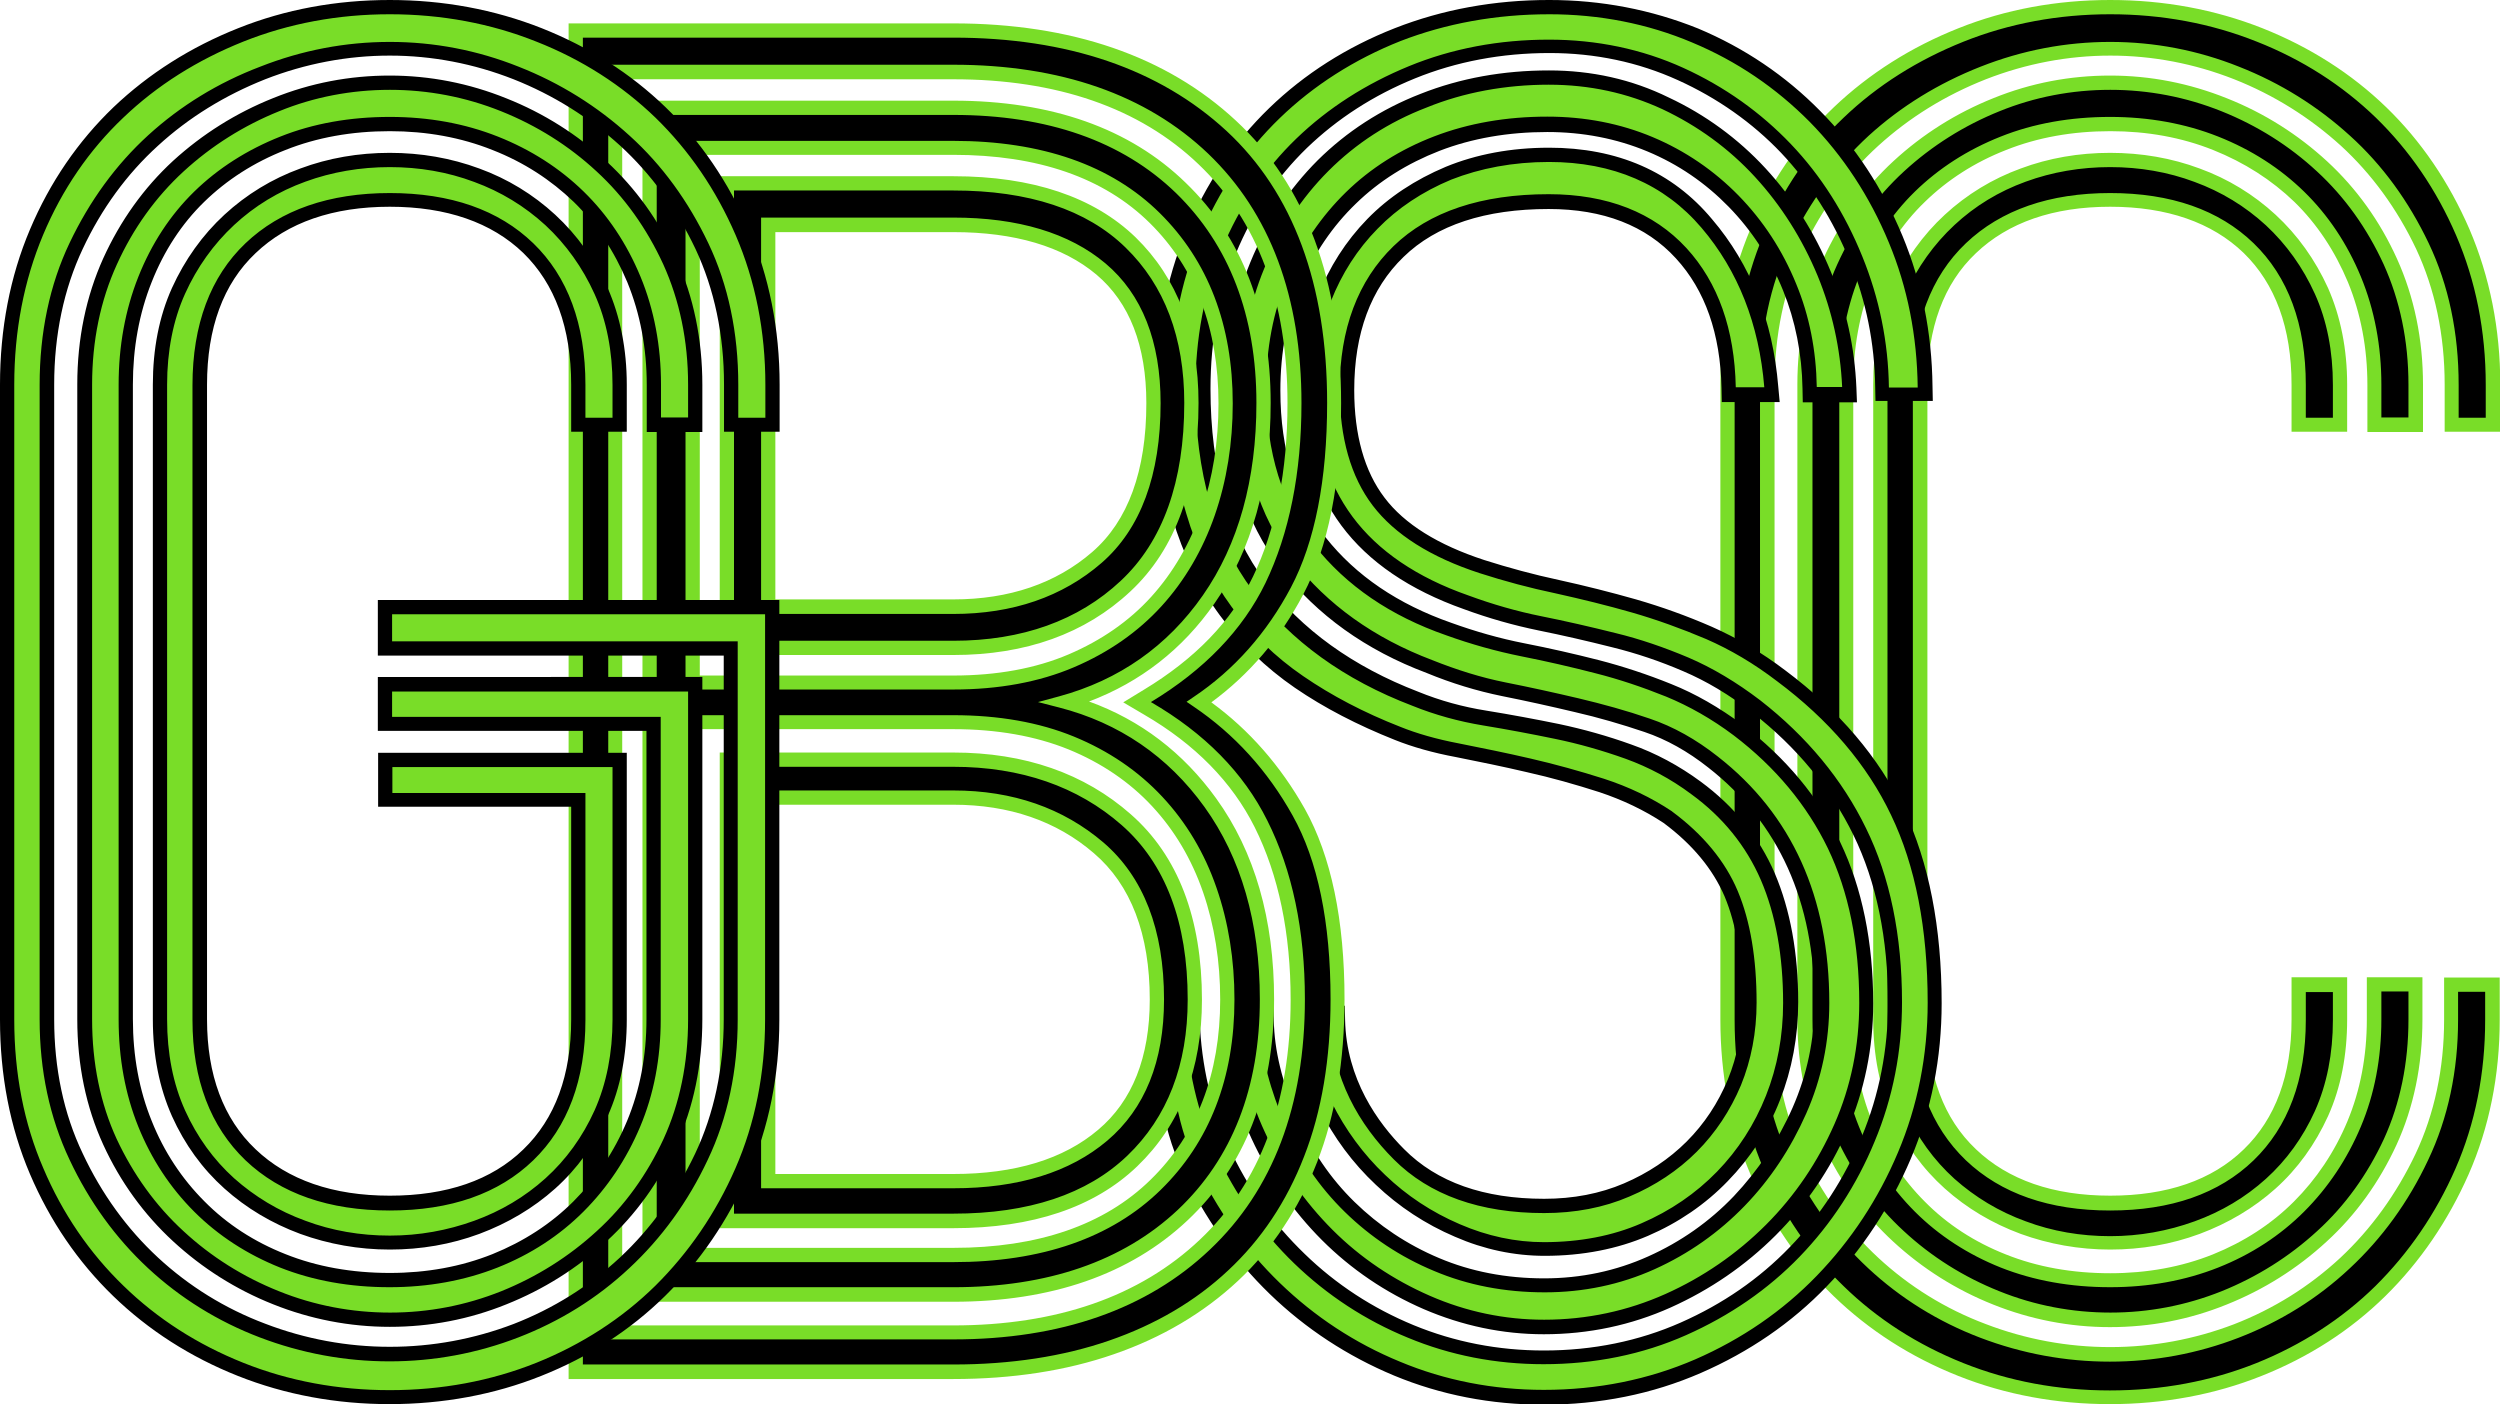
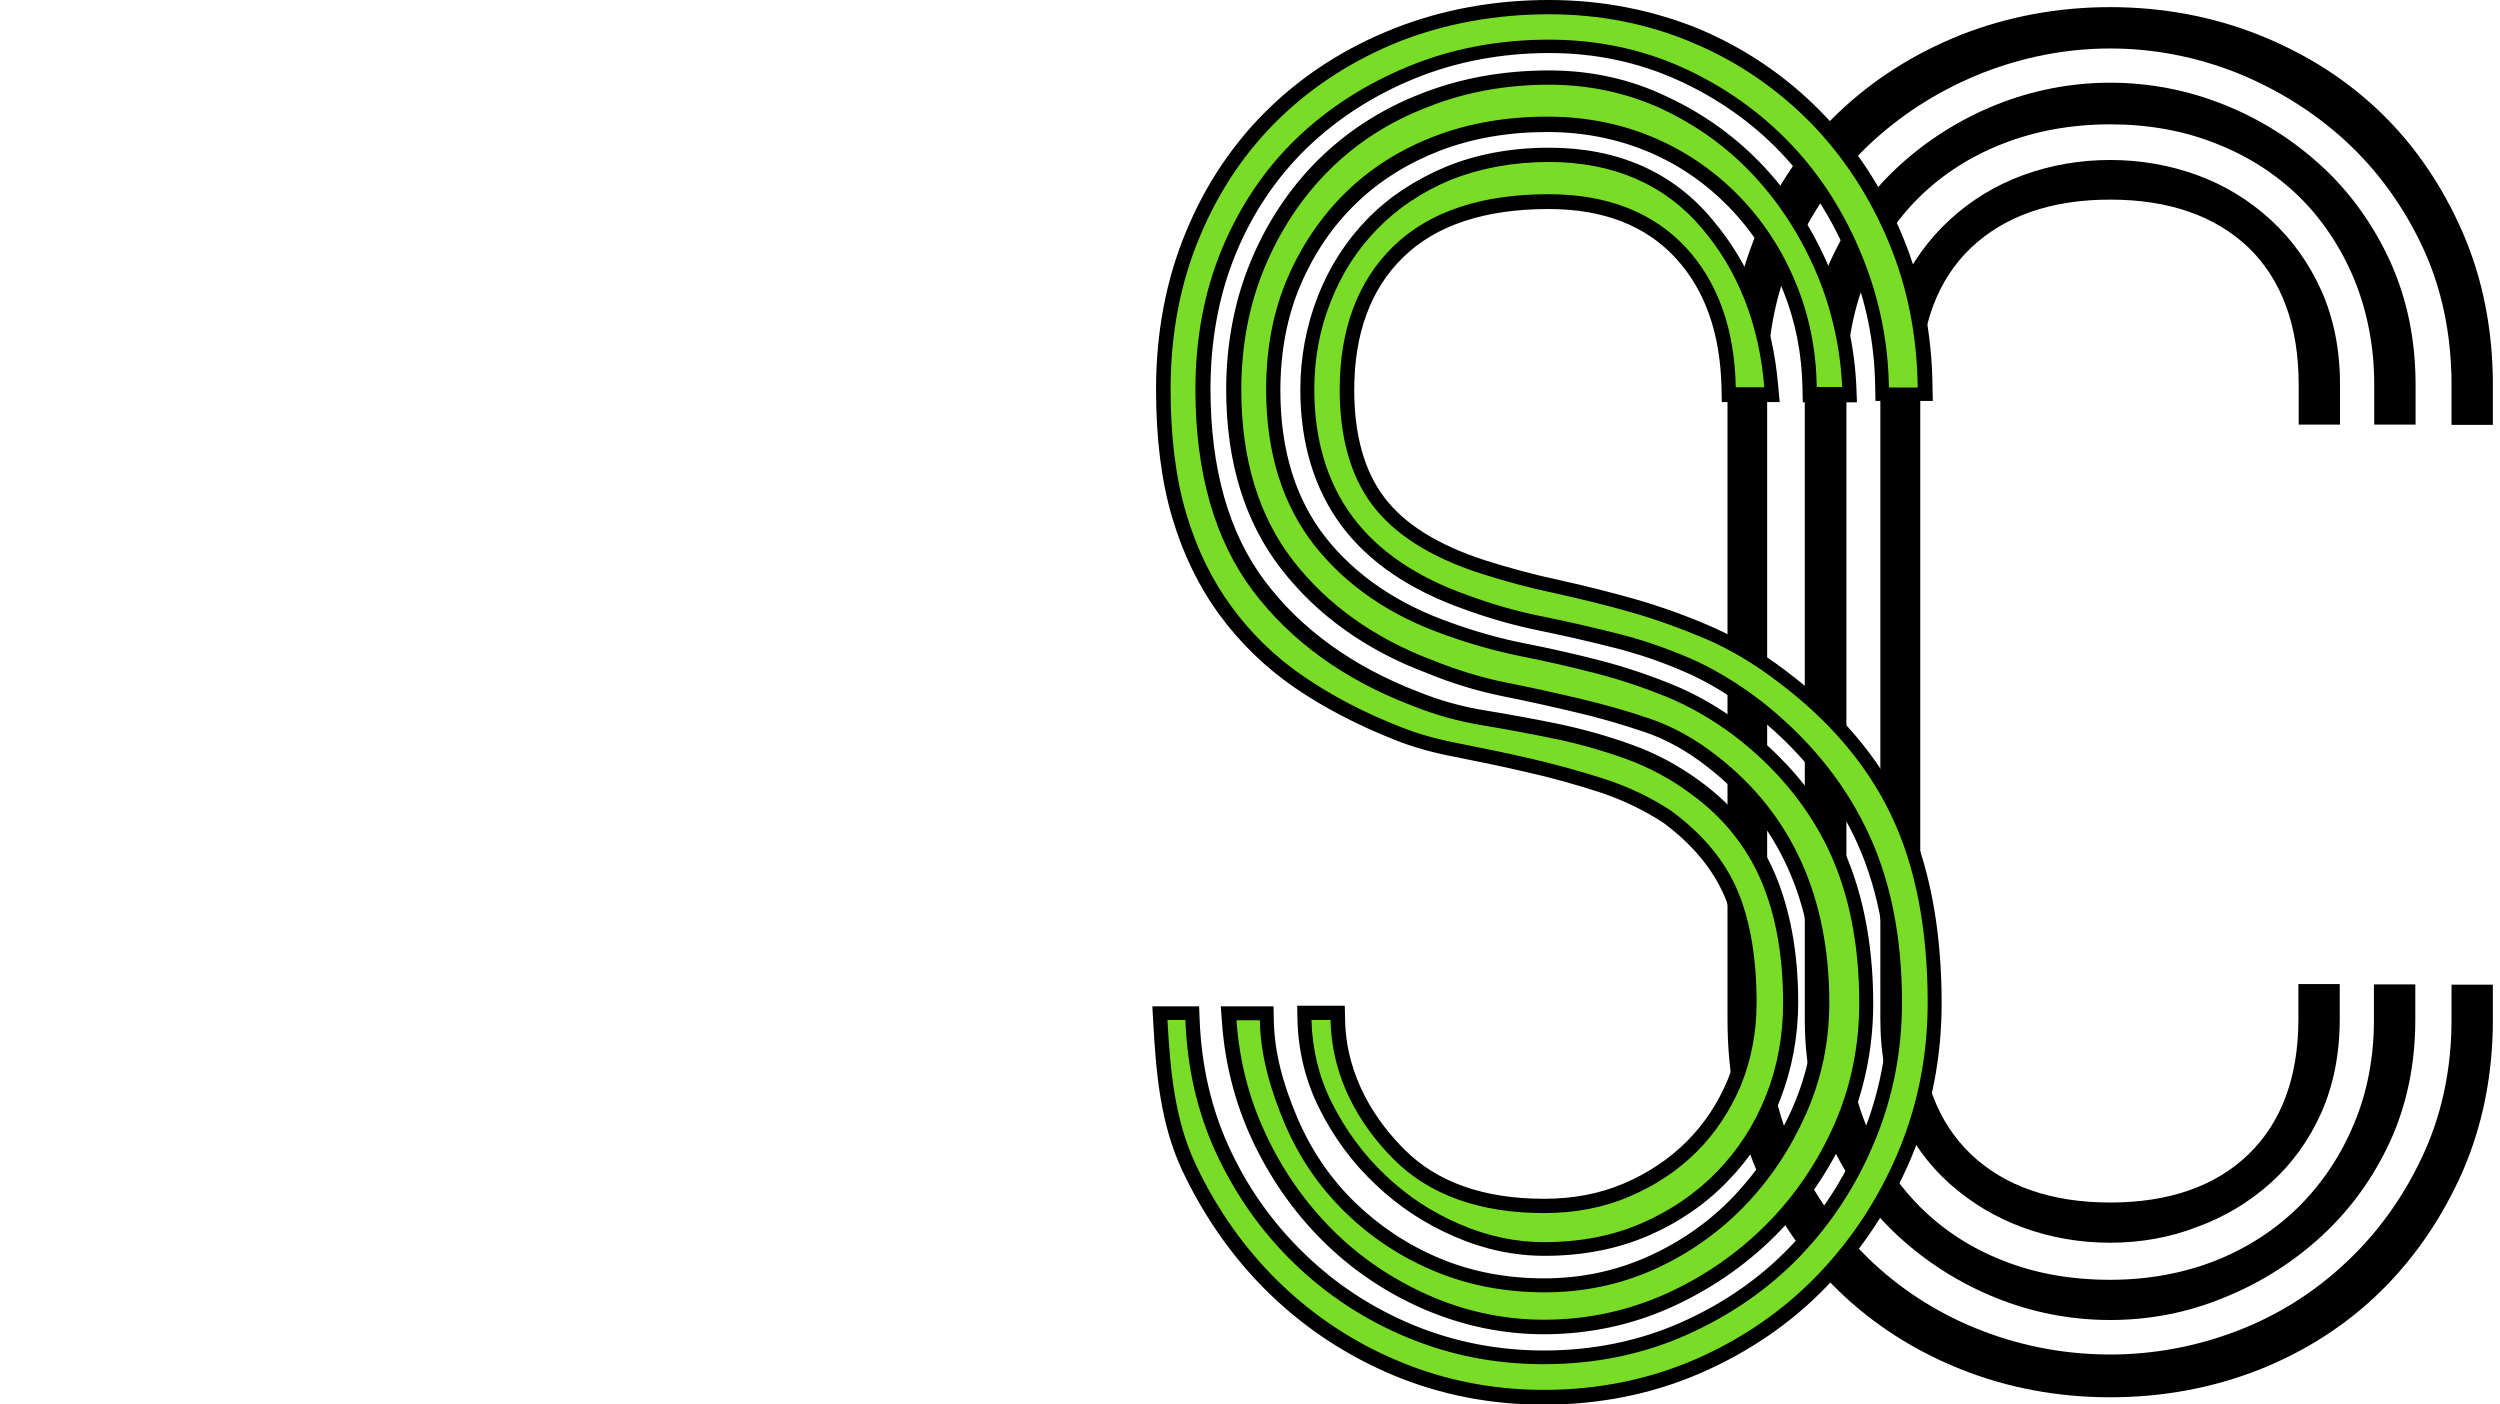
<svg xmlns="http://www.w3.org/2000/svg" version="1.1" id="Layer_1" x="0" y="0" viewBox="0 0 876.7 492.5" xml:space="preserve">
  <style>.st0{fill:#79dd28}</style>
  <path d="M740 490c-18.4 0-36-3.3-52.3-9.8-16.3-6.5-30.7-15.7-42.9-27.5s-21.8-25.9-28.7-42c-6.9-16.1-10.3-34-10.3-53.2V134.9c0-19.2 3.5-37.2 10.3-53.5 6.9-16.3 16.5-30.4 28.7-42 12.2-11.6 26.6-20.7 42.9-27.2C704 5.8 721.6 2.5 740 2.5s36 3.3 52.3 9.8c16.3 6.5 30.6 15.6 42.6 27.2s21.6 25.7 28.7 42c7.1 16.3 10.6 34.3 10.6 53.5v14h-14.5v-14c0-17.9-3.5-34.3-10.3-48.7-6.8-14.4-15.9-26.8-27-37-11.1-10.1-23.9-18.1-38.1-23.8-14.2-5.6-29.1-8.5-44.3-8.5-15.2 0-30.2 2.9-44.6 8.5-14.4 5.7-27.3 13.7-38.4 23.8-11.1 10.1-20.2 22.6-27 37-6.8 14.4-10.3 30.8-10.3 48.7v222.6c0 17.5 3.5 33.7 10.3 48.1 6.8 14.4 15.9 26.9 27 37.3 11.1 10.3 24 18.3 38.4 23.8 14.4 5.5 29.4 8.2 44.6 8.2 15.2 0 30.1-2.8 44.3-8.2 14.2-5.4 27-13.4 38.1-23.8 11.1-10.3 20.2-22.8 27-37.3 6.8-14.4 10.3-30.6 10.3-48.1v-12.3h14.5v12.3c0 19.2-3.6 37.1-10.6 53.2-7.1 16.1-16.7 30.2-28.7 42s-26.3 21-42.6 27.5c-16.3 6.4-33.8 9.7-52.3 9.7zm0-27.1c-13.8 0-27.2-2.6-39.9-7.7s-24.3-12.4-34.3-21.6c-10-9.2-18.1-20.4-24-33.1-5.9-12.8-8.9-27.2-8.9-42.9V134.9c0-15.7 3-30.2 8.9-43.2 5.9-13 14-24.2 24-33.4s21.6-16.5 34.3-21.6c12.8-5.1 26.2-7.7 39.9-7.7s27.2 2.6 39.9 7.7c12.8 5.1 24.3 12.4 34.3 21.6 10 9.2 18.1 20.5 24 33.4 5.9 13 8.9 27.5 8.9 43.2v14h-14.5v-14c0-13.2-2.4-25.6-7-36.9-4.7-11.3-11.2-21-19.3-29-8.2-8-18-14.3-29.3-18.7-11.3-4.5-23.7-6.7-36.9-6.7-13.6 0-26.2 2.3-37.5 6.7-11.4 4.4-21.2 10.7-29.4 18.7s-14.6 17.7-19 29c-4.5 11.3-6.7 23.7-6.7 36.9v222.6c0 13.2 2.3 25.6 6.7 36.6 4.5 11.1 10.9 20.8 19 29 8.2 8.2 18 14.6 29.3 19 11.3 4.5 23.9 6.7 37.5 6.7 13.2 0 25.7-2.3 36.9-6.7 11.3-4.5 21.1-10.9 29.3-19 8.2-8.2 14.7-17.9 19.3-29 4.7-11.1 7-23.4 7-36.6v-12.3H847v12.3c0 15.7-3 30.1-8.9 42.9-5.9 12.8-14 23.9-24 33.1-10 9.2-21.6 16.5-34.3 21.6-12.6 5.2-26 7.8-39.8 7.8zm0-27.1c-10.6 0-20.9-1.8-30.5-5.3-9.6-3.5-18.3-8.7-25.8-15.4-7.5-6.7-13.5-15-17.8-24.6-4.3-9.6-6.5-20.7-6.5-32.9V134.9c0-12.2 2.2-23.3 6.5-32.9 4.3-9.6 10.3-18 17.8-24.9 7.5-6.9 16.2-12.2 25.8-15.7 9.6-3.5 19.9-5.3 30.5-5.3 10.6 0 20.9 1.8 30.5 5.3 9.6 3.5 18.3 8.8 25.8 15.7 7.5 6.9 13.5 15.3 17.8 24.9 4.3 9.7 6.5 20.7 6.5 32.9v14h-14.5v-14c0-20.6-5.9-36.7-17.5-48C776.9 75.7 760.6 70 740 70s-37 5.7-48.8 16.9c-11.8 11.2-17.8 27.4-17.8 47.9v222.6c0 20.2 6 36.1 17.8 47.4 11.8 11.2 28.3 16.9 48.8 16.9 20.6 0 36.9-5.7 48.5-16.9 11.6-11.2 17.5-27.2 17.5-47.4v-12.3h14.5v12.3c0 12.2-2.2 23.2-6.5 32.9-4.3 9.6-10.3 17.9-17.8 24.6-7.5 6.7-16.1 11.9-25.8 15.4-9.5 3.7-19.8 5.5-30.4 5.5z" />
-   <path class="st0" d="M740 5c18.1 0 35.4 3.2 51.4 9.6 16 6.3 30 15.3 41.8 26.7 11.7 11.4 21.2 25.2 28.1 41.2 6.9 16 10.4 33.6 10.4 52.5v11.5h-9.5V135c0-18.3-3.5-35-10.5-49.7-7-14.7-16.2-27.4-27.6-37.7-11.3-10.3-24.4-18.5-38.9-24.2-14.5-5.8-29.7-8.7-45.2-8.7-15.5 0-30.8 2.9-45.5 8.7-14.7 5.8-27.9 13.9-39.2 24.2C644 58 634.7 70.7 627.7 85.3c-7 14.7-10.5 31.5-10.5 49.7v222.6c0 17.9 3.5 34.4 10.5 49.2 6.9 14.7 16.2 27.5 27.5 38s24.5 18.7 39.2 24.3c14.7 5.6 30 8.4 45.5 8.4s30.7-2.8 45.2-8.4c14.5-5.6 27.6-13.7 38.9-24.3 11.3-10.5 20.6-23.3 27.5-38 7-14.7 10.5-31.3 10.5-49.2v-9.8h9.5v9.8c0 18.9-3.5 36.4-10.4 52.2-6.9 15.8-16.4 29.6-28.1 41.2-11.7 11.5-25.8 20.6-41.7 27-16 6.4-33.3 9.6-51.4 9.6s-35.4-3.2-51.4-9.6c-16-6.4-30.1-15.4-42-27-11.9-11.5-21.4-25.4-28.1-41.2-6.7-15.8-10.1-33.3-10.1-52.2V134.9c0-18.9 3.4-36.6 10.1-52.5 6.7-16 16.2-29.8 28.1-41.1 11.9-11.4 26.1-20.3 42.1-26.7C704.6 8.2 721.9 5 740 5m0 26.5c13.4 0 26.5 2.5 39 7.5s23.8 12.1 33.5 21.1c9.8 9 17.6 20 23.4 32.6 5.7 12.6 8.7 26.8 8.7 42.2v11.5h-9.5v-11.5c0-13.5-2.4-26.3-7.2-37.9-4.8-11.6-11.5-21.6-19.9-29.8-8.4-8.2-18.5-14.7-30.1-19.3-11.6-4.6-24.4-6.9-37.9-6.9-13.9 0-26.9 2.3-38.4 6.9-11.6 4.6-21.7 11.1-30.1 19.3-8.4 8.2-15 18.3-19.6 29.9-4.6 11.6-6.9 24.3-6.9 37.8v222.6c0 13.6 2.3 26.2 6.9 37.6 4.6 11.4 11.2 21.4 19.6 29.8 8.4 8.4 18.6 15 30.1 19.6 11.6 4.6 24.5 6.9 38.4 6.9 13.5 0 26.3-2.3 37.9-6.9 11.6-4.6 21.7-11.2 30.1-19.6 8.4-8.4 15.1-18.4 19.9-29.8 4.8-11.4 7.2-24 7.2-37.6v-9.8h9.5v9.8c0 15.3-2.9 29.4-8.6 41.9-5.8 12.5-13.6 23.4-23.4 32.3-9.8 9-21.1 16.1-33.5 21.1-12.5 5-25.6 7.5-39 7.5-13.4 0-26.6-2.5-39-7.5-12.5-5-23.8-12.1-33.5-21.1-9.8-9-17.6-19.9-23.4-32.3-5.7-12.4-8.6-26.5-8.6-41.9V134.9c0-15.3 2.9-29.5 8.7-42.2 5.7-12.6 13.6-23.6 23.4-32.6 9.8-9 21.1-16.1 33.5-21.1 12.3-5 25.4-7.5 38.8-7.5m0 27.1c10.3 0 20.3 1.7 29.6 5.2 9.3 3.4 17.7 8.5 25 15.2 7.2 6.7 13 14.8 17.2 24.1 4.2 9.3 6.3 20 6.3 31.9v11.5h-9.5V135c0-21.3-6.2-38-18.3-49.7-12.1-11.7-29-17.6-50.3-17.6-21.2 0-38.3 5.9-50.6 17.6-12.3 11.7-18.6 28.5-18.6 49.8v222.6c0 20.9 6.3 37.4 18.6 49.2 12.3 11.7 29.3 17.6 50.6 17.6s38.2-5.9 50.3-17.6c12.1-11.7 18.3-28.3 18.3-49.2v-9.8h9.5v9.8c0 11.8-2.1 22.5-6.3 31.9-4.2 9.3-10 17.3-17.2 23.8-7.2 6.5-15.6 11.5-25 14.9-9.4 3.4-19.3 5.2-29.6 5.2s-20.3-1.7-29.6-5.2c-9.4-3.4-17.8-8.5-25-14.9-7.2-6.5-13-14.5-17.2-23.8-4.2-9.3-6.3-20-6.3-31.9V134.9c0-11.8 2.1-22.6 6.3-31.9 4.2-9.3 10-17.4 17.2-24.1 7.2-6.7 15.6-11.8 25-15.2 9.3-3.4 19.3-5.1 29.6-5.1M740 0c-18.8 0-36.7 3.3-53.2 9.9-16.6 6.6-31.3 15.9-43.7 27.7-12.4 11.8-22.3 26.2-29.3 42.8-7 16.6-10.5 34.9-10.5 54.5v222.6c0 19.6 3.5 37.8 10.5 54.2 7 16.4 16.8 30.8 29.2 42.8 12.4 12 27.1 21.4 43.7 28 16.6 6.6 34.5 9.9 53.2 9.9 18.7 0 36.7-3.3 53.2-9.9 16.6-6.6 31.2-16 43.4-28s22-26.4 29.2-42.7c7.2-16.4 10.9-34.6 10.9-54.2v-14.8h-19.5v14.8c0 17.1-3.4 33-10 47-6.7 14.1-15.6 26.4-26.4 36.5-10.9 10.1-23.4 17.9-37.3 23.3-13.9 5.3-28.5 8-43.4 8-14.9 0-29.6-2.7-43.7-8.1-14.1-5.3-26.8-13.2-37.6-23.2-10.9-10.1-19.8-22.4-26.4-36.5-6.7-14.1-10-29.9-10-47V134.9c0-17.5 3.4-33.6 10-47.6 6.7-14.1 15.5-26.3 26.4-36.2 10.9-9.9 23.5-17.7 37.7-23.3 14.1-5.5 28.8-8.3 43.7-8.3 14.8 0 29.4 2.8 43.4 8.3 13.9 5.5 26.5 13.4 37.4 23.3 10.8 9.9 19.7 22.1 26.4 36.2 6.6 14.1 10 30.1 10 47.6v16.5h19.5v-16.5c0-19.6-3.7-37.9-10.8-54.5-7.2-16.6-17-31-29.2-42.8-12.2-11.8-26.8-21.1-43.4-27.7C776.7 3.3 758.8 0 740 0zm0 26.5c-14.1 0-27.8 2.6-40.9 7.9-13 5.2-24.8 12.6-35.1 22.1-10.3 9.5-18.5 21-24.6 34.2-6 13.3-9.1 28.2-9.1 44.2v222.6c0 16.1 3.1 30.9 9.1 44 6 13.1 14.3 24.5 24.5 33.9 10.2 9.4 22 16.9 35.1 22.1 13 5.2 26.8 7.9 40.9 7.9 14.1 0 27.8-2.6 40.9-7.9 13-5.2 24.8-12.6 35.1-22.1 10.3-9.4 18.5-20.9 24.5-33.9 6-13.1 9.1-27.9 9.1-44v-14.8H830v14.8c0 12.9-2.3 24.9-6.8 35.7-4.5 10.8-10.9 20.3-18.8 28.2-7.9 7.9-17.5 14.1-28.4 18.5-11 4.4-23.1 6.6-36 6.6-13.3 0-25.6-2.2-36.6-6.6-10.9-4.3-20.5-10.5-28.4-18.5-7.9-7.9-14.1-17.4-18.5-28.2s-6.6-22.8-6.6-35.7V134.9c0-12.9 2.2-25 6.6-36C660.8 88 667 78.5 675 70.8c7.9-7.7 17.5-13.9 28.5-18.2 11-4.4 23.3-6.6 36.6-6.6 12.9 0 25 2.2 36 6.6 11 4.4 20.5 10.5 28.5 18.2 7.9 7.7 14.2 17.2 18.8 28.2 4.5 11 6.8 23.1 6.8 36v16.5h19.5V135c0-16.1-3.1-30.9-9.1-44.2-6-13.3-14.3-24.8-24.5-34.2-10.2-9.4-22-16.9-35.1-22.1-13.2-5.3-26.9-8-41-8zm0 27.1c-10.9 0-21.5 1.8-31.4 5.5-9.9 3.6-18.9 9.1-26.6 16.2-7.7 7.1-13.9 15.8-18.4 25.7-4.5 10-6.7 21.4-6.7 33.9v222.6c0 12.6 2.3 24 6.7 33.9 4.5 10 10.7 18.5 18.4 25.4 7.7 6.9 16.6 12.2 26.6 15.9 9.9 3.6 20.5 5.5 31.4 5.5 10.9 0 21.4-1.8 31.4-5.5 9.9-3.7 18.9-9 26.6-15.9 7.7-6.9 13.9-15.5 18.4-25.4 4.5-10 6.7-21.4 6.7-33.9v-14.8h-19.5v14.8c0 19.5-5.6 34.8-16.8 45.6-11.1 10.8-26.9 16.2-46.8 16.2s-35.8-5.5-47.1-16.3c-11.3-10.7-17-26.1-17-45.5V134.9c0-19.9 5.7-35.4 17-46.1C704.2 78 720.1 72.5 740 72.5c19.9 0 35.7 5.5 46.8 16.2 11.1 10.8 16.8 26.3 16.8 46.2v16.5h19.5v-16.5c0-12.5-2.3-23.9-6.7-33.9-4.5-9.9-10.7-18.6-18.4-25.7-7.7-7.1-16.7-12.6-26.6-16.2-9.9-3.7-20.5-5.5-31.4-5.5z" />
  <path class="st0" d="M541.5 490c-18 0-35.3-3.4-51.4-10.1-16.1-6.7-30.5-16.1-42.9-28.1-12.4-12-22.5-26.3-30.1-42.5-7.5-16.1-9-33.5-10-51.4l-.1-2.6h11.3l.1 2.4c.6 16.4 4.1 31.7 10.5 45.6 6.6 14.4 15.7 27.3 27 38.1 11.3 10.9 24.4 19.5 39 25.5 14.6 6 30.3 9.1 46.6 9.1 17.5 0 34-3.4 49-10s28.1-15.7 39-27c10.9-11.3 19.6-24.6 25.8-39.6 6.2-15 9.4-31.1 9.4-47.8 0-23-4.1-43.1-12.3-59.9-8.2-16.7-20.4-31.5-36.4-44-8.2-6.2-16.5-11.2-24.6-14.7-8.2-3.5-16.7-6.4-25.3-8.5-8.7-2.2-17.4-4.2-25.9-5.9-8.7-1.8-17.4-4.3-26-7.4-18.4-6.5-32.5-16-41.7-28.4-9.2-12.4-13.9-28-13.9-46.2 0-11 2-21.7 5.9-31.7 3.9-10 9.6-18.9 16.9-26.4 7.3-7.5 16.2-13.4 26.7-17.8 10.4-4.3 22.3-6.5 35.2-6.5 23.2 0 41.9 8.1 55.4 24 13.1 15.4 20.7 34.7 22.6 57.3l.2 2.7h-15.1v-2.5c-.3-19.7-5.9-35.5-16.6-47.2-11-12-26.7-18.1-46.5-18.1-22.9 0-40.7 5.9-52.7 17.5s-18.1 28-18.1 48.5c0 16.3 3.7 29.5 11.1 39.2 7.4 9.7 19.6 17.4 36.3 22.8 8.6 2.7 17.5 5.1 26.5 7.1s18.1 4.3 26.8 6.8c8.8 2.6 17.7 5.7 26.3 9.4 8.6 3.7 17.2 8.8 25.4 15.1 18.4 13.7 32.1 29.8 40.8 47.9 8.6 18.1 13 40.5 13 66.8 0 18.8-3.6 36.8-10.6 53.5-7.1 16.7-16.8 31.5-29 44-12.2 12.6-26.8 22.6-43.4 29.9-16.8 7.4-35 11.1-54.2 11.1zm0-24.8c-14.1 0-28-2.9-41.1-8.6-13.1-5.7-24.9-13.6-34.9-23.7-10-10-18.2-21.8-24.2-34.9-5.8-12.5-9.2-26-10.2-40.1l-.2-2.7h13.3v2.5c.2 10.8 2.9 22 8.5 35.2 4.9 11.5 11.8 21.6 20.5 30.2 8.8 8.6 19 15.4 30.5 20.2 11.5 4.9 24.2 7.3 37.8 7.3 13.2 0 25.8-2.7 37.5-7.9 11.7-5.3 22-12.5 30.8-21.7 8.8-9.1 15.9-19.8 21.1-31.7 5.2-11.9 7.9-24.6 7.9-37.8 0-36.2-12.8-64.6-38.1-84.4-7.4-5.8-15.2-10.2-23.1-12.9-8-2.7-16.3-5.1-24.7-7.1-8.5-2-17.1-3.9-25.6-5.6-8.6-1.8-17.4-4.5-26-8-20.8-7.8-37.6-19.9-50-35.8-12.4-15.9-18.7-36.5-18.7-61.3 0-15.7 2.8-30.4 8.3-43.8 5.5-13.3 13.3-25.1 23.1-34.9 9.8-9.8 21.7-17.5 35.2-22.8 13.5-5.3 28.4-8 44.1-8 14.5 0 28.3 3 40.8 8.9 12.6 5.9 23.7 14.1 33.1 24.3 9.4 10.2 17 22.1 22.5 35.5 5.2 12.7 8.2 26.1 8.8 39.9l.1 2.6h-13.9v-2.5c-.2-12.5-2.6-24.4-7-35.2-4.8-11.2-11.4-21.4-19.7-29.9-8.4-8.6-18.2-15.3-29.3-19.9-11.1-4.7-23.2-7-36-7-14 0-27 2.3-38.7 6.7-11.7 4.5-21.8 10.9-30.2 19-8.4 8.2-15.1 18-19.9 29.3-4.9 11.3-7.3 24.1-7.3 38.1 0 21.4 5.5 39.2 16.4 53 10.9 13.8 26.1 24.2 45.1 30.8 8.5 3.1 17.3 5.6 26.1 7.3 8.7 1.7 17.4 3.7 25.9 5.9 8.4 2.2 16.8 4.9 25.1 8.3 8.2 3.3 16.4 8 24.3 13.9 14.9 11.4 26.3 25 33.7 40.5 7.5 15.5 11.2 34.1 11.2 55.3 0 15.3-3 29.9-8.9 43.5-5.9 13.5-14.1 25.7-24.5 36.1-10.4 10.4-22.5 18.8-36.1 24.8-13.5 6.1-28.1 9.1-43.4 9.1zm0-27c-10.2 0-20.5-2.2-30.5-6.5s-19.1-10.3-26.9-17.8c-7.9-7.4-14.3-16.2-19.2-26-4.6-9.2-7.1-19.3-7.4-29.9l-.1-2.6H469v2.5c.4 21.7 11.9 37.6 21.5 47.2 12 12 29.1 18.1 50.9 18.1 10.5 0 20.2-1.9 29-5.6 8.7-3.7 16.4-8.8 22.8-15.2 6.4-6.4 11.4-14 14.9-22.5s5.3-18 5.3-28.1c0-15.2-2.2-28-6.4-38.1-4.3-10.1-11.8-19.1-22.2-26.9-6.9-4.6-14.7-8.4-23.1-11.1-8.4-2.7-17-5.1-25.6-7.1-8.6-1.9-17-3.7-25-5.3-8-1.6-15.1-3.5-21-5.9-12.9-5.1-24.5-11.1-34.5-18s-18.7-15.2-25.7-24.9c-7.1-9.6-12.5-20.9-16.3-33.4-3.7-12.5-5.6-27.4-5.6-44.3 0-19.6 3.5-37.9 10.3-54.4 6.9-16.5 16.5-30.8 28.7-42.6 12-11.8 26.6-21.1 43-27.5 16.5-6.5 34.4-9.8 53.2-9.8 18 0 35.2 3.4 51.1 10.1 15.9 6.7 30 16.2 42 28.4s21.5 26.7 28.4 43.1c6.6 15.9 10.1 33.3 10.3 51.7v2.5h-15v-2.5c-.2-15.6-3.3-30.8-9.1-45-6-14.8-14.3-27.8-24.6-38.7-10.3-10.9-22.8-19.7-37-26.1-14.2-6.4-29.7-9.7-46-9.7-17.1 0-33.3 3.1-48.1 9.1-14.8 6-27.8 14.4-38.7 24.9C445.6 60.8 437 73.5 431 88.1c-6 14.6-9.1 30.9-9.1 48.4 0 28.4 6.6 51.6 19.6 68.9 13 17.3 31.5 30.6 54.9 39.6 7.8 3.1 16 5.4 24.3 6.7 8.5 1.4 17.1 3 25.3 4.7 8.4 1.8 16.9 4.1 25.1 7.1 8.2 2.9 16.2 7.2 23.7 12.7 11.4 8.3 19.9 18.7 25.2 31.1 5.3 12.4 8 27.2 8 44.1 0 11.8-2.1 23-6.2 33.5-4.1 10.4-10.1 19.7-17.8 27.5-7.7 7.9-16.8 14.1-27.2 18.7-10.5 4.8-22.4 7.1-35.3 7.1z" />
  <path d="M543.2 5c17.7 0 34.6 3.3 50.2 9.9 15.6 6.5 29.4 15.9 41.2 27.8 11.7 11.9 21.1 26.2 27.8 42.4 6.5 15.6 9.9 32.7 10.1 50.8h-10.1c-.2-15.9-3.4-31.4-9.3-45.9-6.1-15.1-14.5-28.4-25.1-39.5-10.6-11.1-23.2-20.1-37.7-26.7-14.5-6.6-30.4-9.9-47.1-9.9-17.5 0-34 3.1-49.1 9.3-15.1 6.2-28.4 14.7-39.5 25.4-11.1 10.7-19.9 23.8-26.1 38.7-6.2 14.9-9.3 31.5-9.3 49.4 0 29 6.8 52.7 20.1 70.4 13.3 17.7 32.1 31.3 56 40.4 7.9 3.2 16.3 5.5 24.8 6.9 8.5 1.4 17 3 25.2 4.7 8.3 1.7 16.7 4.1 24.8 7 8 2.9 15.8 7 23 12.4 11 8 19.2 18.1 24.4 30.1 5.2 12.1 7.8 26.6 7.8 43.1 0 11.5-2 22.4-6 32.5-4 10.1-9.8 19.1-17.2 26.7-7.4 7.6-16.3 13.7-26.5 18.1-10.1 4.4-21.6 6.6-34.2 6.6-9.9 0-19.8-2.1-29.5-6.3-9.8-4.2-18.6-10-26.2-17.3-7.6-7.2-13.9-15.8-18.7-25.4-4.5-8.9-6.8-18.6-7.1-28.9h6.7c.4 20.3 10.1 36.8 22.2 48.9 12.5 12.5 30.2 18.8 52.7 18.8 10.8 0 20.9-1.9 29.9-5.8 9-3.8 17-9.1 23.6-15.7 6.6-6.6 11.8-14.5 15.5-23.3 3.6-8.8 5.5-18.6 5.5-29 0-15.5-2.2-28.6-6.6-39.1-4.4-10.5-12.2-19.9-23-27.9l-.1-.1c-7.2-4.8-15.2-8.6-23.8-11.4-8.5-2.7-17.1-5.1-25.8-7.1-8.6-2-17.1-3.7-25.1-5.3-7.9-1.5-14.8-3.5-20.5-5.8-12.8-5-24.2-11-34.1-17.8-9.8-6.7-18.2-14.9-25.1-24.3-6.9-9.4-12.3-20.4-15.9-32.7-3.7-12.3-5.5-27-5.5-43.6 0-19.3 3.4-37.3 10.2-53.4 6.7-16.2 16.2-30.2 28.1-41.7 11.9-11.5 26.2-20.6 42.3-27 16-6.2 33.6-9.4 52.1-9.4m0 24.7c14.2 0 27.5 2.9 39.8 8.6 12.3 5.8 23.2 13.7 32.4 23.7s16.6 21.7 22 34.7c5.1 12.4 8 25.6 8.6 39h-8.9c-.2-12.8-2.6-25-7.2-36.1-4.8-11.8-11.6-22.2-20.2-31S591 52.9 579.6 48.1c-11.4-4.8-23.8-7.2-37-7.2-14.3 0-27.6 2.3-39.6 6.9-12 4.6-22.4 11.2-31 19.6-8.6 8.4-15.5 18.5-20.5 30.1-5 11.6-7.5 24.7-7.5 39.1 0 22 5.7 40.3 16.9 54.6 11.2 14.2 26.7 24.8 46.3 31.6 8.6 3.1 17.5 5.6 26.5 7.4 8.6 1.7 17.3 3.7 25.8 5.9 8.3 2.1 16.6 4.9 24.8 8.2 8 3.3 16 7.8 23.7 13.6 14.6 11.1 25.7 24.5 33 39.6 7.3 15.2 11 33.4 11 54.2 0 15-2.9 29.3-8.7 42.5-5.8 13.2-13.8 25.1-24 35.3-10.2 10.2-22.1 18.4-35.3 24.3-13.2 5.9-27.5 9-42.5 9-13.8 0-27.3-2.8-40.1-8.4-12.8-5.6-24.3-13.3-34.1-23.1s-17.8-21.3-23.7-34.2c-5.7-12.2-9-25.4-10-39.3h8.2c.2 12.8 4 25 8.7 36.2 5 11.8 12.1 22.2 21.1 31 9 8.8 19.5 15.8 31.3 20.7 11.8 5 24.8 7.5 38.8 7.5 13.6 0 26.5-2.7 38.5-8.1 12-5.4 22.6-12.9 31.6-22.2 9-9.3 16.2-20.2 21.6-32.4 5.4-12.2 8.1-25.2 8.1-38.8 0-37-13.1-66.1-39.1-86.4-7.6-6-15.6-10.5-23.9-13.3-8.1-2.8-16.5-5.1-24.9-7.1-8.5-2-17.1-3.9-25.7-5.6-8.5-1.7-17.1-4.4-25.6-7.8-20.4-7.7-36.9-19.5-48.9-35s-18.1-35.6-18.1-59.7c0-15.4 2.7-29.8 8.1-42.8 5.4-13 12.9-24.5 22.5-34.1 9.6-9.6 21.1-17.1 34.4-22.2 13-5.3 27.6-8 42.9-8m0 27.1c22.4 0 40.5 7.8 53.5 23.1 12.8 15 20.2 33.8 22 55.9h-10c-.4-20.3-6.2-36.7-17.3-48.8-11.5-12.5-27.8-18.9-48.3-18.9-23.6 0-41.9 6.1-54.4 18.2s-18.9 29.1-18.9 50.3c0 16.9 3.9 30.6 11.6 40.7 7.7 10.1 20.3 18.1 37.5 23.7 8.7 2.8 17.6 5.2 26.7 7.1 9 2 18 4.2 26.7 6.7s17.5 5.7 26 9.3c8.5 3.7 16.8 8.6 24.9 14.8 18.1 13.5 31.6 29.3 40 47 8.5 17.7 12.8 39.8 12.8 65.7 0 18.5-3.5 36.2-10.4 52.5-6.9 16.4-16.5 30.9-28.5 43.3-11.9 12.3-26.3 22.2-42.6 29.3-16.4 7.1-34.2 10.7-53.1 10.7-17.7 0-34.7-3.3-50.5-9.9-15.8-6.5-29.9-15.8-42.1-27.6-12.1-11.7-22.1-25.8-29.6-41.8-7.2-15.4-8.8-32.3-9.8-50.4h6.3c.6 16.7 4.2 32.4 10.7 46.5 6.8 14.7 16 27.8 27.5 38.9 11.5 11.1 24.9 19.9 39.8 26 14.9 6.2 30.9 9.3 47.6 9.3 17.9 0 34.7-3.4 50-10.2 15.3-6.8 28.7-16 39.8-27.5 11.1-11.5 20-25.1 26.3-40.4 6.4-15.3 9.6-31.7 9.6-48.8 0-23.4-4.2-43.9-12.6-61-8.3-17.1-20.8-32.2-37.1-44.9-8.4-6.4-16.8-11.4-25.2-15-8.3-3.5-16.9-6.5-25.6-8.6-8.8-2.2-17.5-4.2-26-5.9-8.5-1.7-17.2-4.2-25.6-7.3-18-6.3-31.7-15.6-40.6-27.6-8.9-12-13.4-27-13.4-44.7 0-10.7 1.9-21.1 5.8-30.8 3.8-9.7 9.3-18.3 16.4-25.5 7-7.2 15.7-13 25.8-17.2 10.2-4 21.7-6.2 34.3-6.2m0-56.8c-19.1 0-37.3 3.3-54.1 9.9-16.8 6.6-31.6 16-44 28-12.4 12-22.3 26.6-29.2 43.4-7 16.8-10.5 35.4-10.5 55.3 0 17.1 1.9 32.3 5.7 45 3.8 12.8 9.4 24.3 16.7 34.2 7.2 9.8 16.1 18.4 26.3 25.4s22 13.1 35.1 18.3c6 2.4 13.3 4.5 21.4 6 8 1.6 16.4 3.3 24.9 5.3 8.5 1.9 17 4.3 25.4 7 8.1 2.7 15.7 6.3 22.5 10.8 10.1 7.5 17.3 16.2 21.4 25.8 4.1 9.8 6.2 22.3 6.2 37.1 0 9.8-1.7 18.9-5.1 27.1-3.4 8.2-8.2 15.5-14.4 21.7-6.2 6.2-13.6 11.1-22 14.7-8.4 3.6-17.8 5.4-28 5.4-21.1 0-37.6-5.8-49.1-17.4-9.2-9.2-20.3-24.6-20.7-45.4l-.1-4.9h-16.7l.1 5.1c.3 11 2.9 21.5 7.7 31 5 10.1 11.7 19.1 19.8 26.7 8.1 7.7 17.4 13.8 27.7 18.2 10.3 4.5 20.9 6.7 31.5 6.7 13.3 0 25.5-2.4 36.2-7 10.7-4.6 20.2-11.1 28-19.2 7.9-8.1 14.1-17.6 18.3-28.4 4.2-10.7 6.4-22.3 6.4-34.4 0-17.2-2.8-32.4-8.2-45.1-5.5-12.8-14.3-23.6-26-32.2-7.6-5.6-15.8-10-24.3-13-8.3-3-16.9-5.4-25.4-7.2-8.3-1.7-16.9-3.3-25.5-4.7-8.2-1.3-16.2-3.5-23.8-6.6-22.9-8.8-41-21.8-53.8-38.8-12.7-16.8-19.1-39.5-19.1-67.4 0-17.2 3-33.2 8.9-47.5 5.9-14.3 14.3-26.7 24.9-37 10.7-10.3 23.4-18.5 37.9-24.4 14.5-5.9 30.4-8.9 47.2-8.9 16 0 31.1 3.2 45 9.5 13.9 6.3 26.1 14.9 36.2 25.5 10.1 10.7 18.2 23.4 24.1 38 5.7 13.9 8.7 28.7 8.9 44.1l.1 4.9h20.1l-.1-5.1c-.2-18.8-3.8-36.5-10.5-52.7-7-16.8-16.7-31.6-28.9-43.9-12.2-12.4-26.6-22.1-42.8-28.9-16.4-6.6-33.9-10-52.3-10zm0 24.7c-16 0-31.1 2.7-45 8.2-13.9 5.4-26 13.3-36.1 23.3-10.1 10.1-18 22.1-23.6 35.7-5.6 13.6-8.5 28.7-8.5 44.7 0 25.3 6.5 46.4 19.2 62.8 12.6 16.3 29.8 28.6 51.1 36.6 8.7 3.6 17.6 6.3 26.4 8.1 8.5 1.7 17.1 3.6 25.5 5.6 8.3 1.9 16.5 4.3 24.5 7 7.7 2.6 15.2 6.8 22.4 12.5 24.7 19.3 37.2 47.1 37.2 82.5 0 12.9-2.6 25.2-7.7 36.8-5.1 11.6-12.1 22-20.6 31-8.5 8.9-18.6 16-30 21.1-11.3 5.1-23.6 7.7-36.5 7.7-13.3 0-25.7-2.4-36.8-7.1-11.2-4.7-21.2-11.4-29.7-19.7-8.5-8.3-15.2-18.2-20-29.4-5.5-12.9-8.1-23.8-8.3-34.3l-.1-4.9h-18.5l.4 5.4c1 14.4 4.5 28.2 10.4 41 6.2 13.4 14.5 25.4 24.7 35.6 10.2 10.2 22.3 18.4 35.7 24.2 13.5 5.8 27.6 8.8 42.1 8.8 15.7 0 30.7-3.2 44.5-9.4s26.2-14.7 36.8-25.3c10.6-10.6 19.1-23 25.1-36.8 6-13.9 9.1-28.8 9.1-44.5 0-21.5-3.9-40.5-11.5-56.4-7.6-15.9-19.2-29.8-34.4-41.4-8.1-6-16.4-10.8-24.9-14.2-8.4-3.4-16.9-6.2-25.4-8.4-8.6-2.2-17.4-4.2-26.1-5.9-8.7-1.7-17.4-4.2-25.7-7.2-18.6-6.5-33.4-16.5-44-29.9-10.5-13.3-15.9-30.6-15.9-51.5 0-13.7 2.4-26.2 7.1-37.1 4.7-11 11.2-20.6 19.4-28.5 8.1-7.9 18-14.1 29.3-18.5 11.4-4.4 24.1-6.6 37.8-6.6 12.5 0 24.3 2.3 35.1 6.8s20.3 11 28.5 19.4c8.1 8.3 14.6 18.2 19.1 29.4 4.3 10.6 6.6 22.2 6.8 34.3l.1 4.9h19l-.2-5.2c-.6-14.1-3.6-27.8-9-40.7-5.6-13.6-13.3-25.8-22.9-36.2-9.6-10.4-21.1-18.8-33.9-24.8-13-6.4-27.1-9.5-42-9.5zm0 27.1c-13.3 0-25.5 2.3-36.2 6.7-10.7 4.5-20 10.6-27.5 18.3-7.5 7.7-13.4 16.9-17.4 27.2-4 10.3-6.1 21.3-6.1 32.6 0 18.8 4.9 34.9 14.4 47.7 9.5 12.8 24 22.6 42.9 29.3 8.7 3.2 17.5 5.7 26.3 7.5 8.4 1.7 17.1 3.7 25.8 5.9 8.5 2.1 16.8 4.9 24.9 8.4 8 3.4 16.1 8.2 24.1 14.4 15.7 12.2 27.6 26.7 35.6 43.1 8 16.4 12.1 36.2 12.1 58.8 0 16.4-3.1 32.2-9.2 46.9-6.1 14.7-14.6 27.8-25.3 38.8-10.7 11.1-23.5 19.9-38.2 26.4-14.7 6.5-30.8 9.8-48 9.8-16 0-31.4-3-45.7-8.9-14.3-5.9-27.2-14.3-38.2-25-11.1-10.7-20-23.2-26.5-37.4-6.2-13.5-9.7-28.6-10.3-44.6l-.2-4.8h-16.4l.3 5.3c1 18.2 2.5 35.8 10.2 52.3 7.8 16.5 18.1 31.1 30.7 43.3 12.6 12.2 27.3 21.8 43.6 28.6 16.4 6.8 34 10.2 52.4 10.2 19.6 0 38.1-3.7 55.1-11.1 17-7.4 31.9-17.6 44.2-30.4 12.4-12.8 22.3-27.9 29.5-44.8 7.2-17 10.8-35.3 10.8-54.5 0-26.6-4.5-49.4-13.2-67.8-8.8-18.4-22.8-34.8-41.5-48.8-8.4-6.4-17.1-11.5-25.9-15.4-8.7-3.8-17.6-7-26.6-9.6-8.8-2.5-17.9-4.8-27-6.8-8.9-1.9-17.7-4.3-26.2-7-16.2-5.3-28-12.6-35-21.9-7-9.2-10.6-21.9-10.6-37.7 0-19.9 5.8-35.6 17.3-46.7 11.5-11.2 28.7-16.8 50.9-16.8 19.1 0 34.1 5.8 44.6 17.3 10.3 11.2 15.6 26.5 16 45.5l.1 4.9h20.3l-.5-5.4c-1.9-23.1-9.7-42.9-23.2-58.7-13.9-16.7-33.2-25.1-57.2-25.1z" />
-   <path d="M201.9 481.1V10.7h132.4c40.8 0 73.6 11.2 97.5 33.4 23.9 22.2 36.1 54.9 36.1 97.2 0 27.4-4.4 49.6-13 65.9-8.5 16.1-20.1 29.2-34.3 38.9 14.3 9.8 26 22.8 34.9 38.6 9 16.1 13.6 38.2 13.6 65.6 0 21.2-3.2 40-9.5 56.1s-15.4 29.8-27.2 40.8c-11.8 11-26.1 19.5-42.6 25.1-16.5 5.7-35.1 8.6-55.5 8.6H201.9zm132.4-13.9c37 0 66.7-10.4 88.3-30.8 21.6-20.4 32.5-49.3 32.5-85.9 0-23.7-4.3-44.5-12.9-61.6-8.1-16.2-21.5-29.8-39.8-40.5l-3.6-2.1 3.6-2.2c18.3-11 31.5-24.7 39.2-40.7 8.2-16.9 12.3-37.8 12.3-61.9 0-36.6-10.8-65.4-32-85.6-21.2-20.2-50.7-30.5-87.7-30.5H215.8v442h118.5zm-106.5-13.1V37.8h106.5c33.7 0 60.6 9.5 79.9 28.1 19.2 18.7 29 44.1 29 75.4 0 27.4-6.5 50.6-19.2 68.9-12.4 17.8-29.3 29.9-50.1 35.9 20.8 5.7 37.9 17.6 50.7 35.4 13.2 18.3 19.8 41.4 19.8 68.9 0 31.8-10 57.3-29.6 75.7-19.6 18.5-46.7 27.8-80.4 27.8H227.8zm106.5-14c30.4 0 54.2-8.3 70.9-24.6 16.7-16.3 25.2-38.2 25.2-65 0-13.6-2.1-26.5-6.2-38.4-4.1-11.9-10.3-22.3-18.4-31-8.1-8.7-18.3-15.6-30.2-20.5-11.9-4.9-25.8-7.3-41.3-7.3h-91.4v186.9h91.4zm0-200.8c15.6 0 29.5-2.6 41.3-7.6 11.8-5 21.9-12 29.9-20.8s14.1-19.2 18.2-31c4.1-11.9 6.2-24.8 6.2-38.4 0-26.8-8.4-48.7-24.9-65-16.5-16.3-40.3-24.6-70.6-24.6H243v187.5h91.3zm-79.4 188.8V266.4h79.4c24.3 0 44.8 7.1 60.7 21 15.9 14 24 35.2 24 63.1 0 23.6-7.4 42.6-21.9 56.6-14.6 14-35.7 21-62.8 21h-79.4zm79.4-13.9c22.2 0 39.8-5.4 52.4-16.1 12.6-10.7 19-26.7 19-47.6 0-23.7-6.9-41.6-20.4-53.2-13.6-11.6-30.7-17.6-50.9-17.6h-64.9v134.5h64.8zm-79.4-186.9v-163h79.4c27.1 0 48 7 62.2 20.8 14.2 13.8 21.4 32.7 21.4 56.3 0 28.3-7.8 49.9-23.1 64.3-15.3 14.4-35.7 21.6-60.4 21.6h-79.5zm79.4-14.5c20.2 0 37.1-5.8 50.3-17.3 13.2-11.4 19.9-29.6 19.9-54.1 0-21-6.2-36.8-18.4-47-12.2-10.3-29.7-15.5-51.8-15.5h-64.9v133.9h64.9z" />
-   <path class="st0" d="M334.3 13.2c40.1 0 72.3 11 95.8 32.7 23.4 21.7 35.3 53.8 35.3 95.4 0 27-4.3 48.8-12.7 64.7-8.4 15.9-19.9 28.9-34.1 38.4l-2.5 1.7 2.5 1.7c14.2 9.6 25.9 22.4 34.7 38.2 8.8 15.7 13.3 37.4 13.3 64.4 0 20.8-3.1 39.4-9.3 55.2-6.1 15.8-15.1 29.2-26.6 39.9-11.5 10.8-25.5 19-41.7 24.6-16.2 5.6-34.6 8.4-54.7 8.4H204.4V13.2h129.9m-121 456.5h121c37.7 0 68-10.6 90-31.5 22.1-20.9 33.3-50.4 33.3-87.8 0-24.1-4.4-45.2-13.2-62.7-8.3-16.7-22-30.6-40.8-41.5 18.7-11.3 32.2-25.3 40.2-41.8 8.3-17.3 12.6-38.5 12.6-63 0-37.3-11-66.7-32.7-87.5-21.7-20.7-51.8-31.2-89.4-31.2h-121v447m121-429.4c33.1 0 59.3 9.2 78.1 27.4 18.7 18.2 28.2 43 28.2 73.6 0 26.9-6.3 49.6-18.8 67.5-12.4 17.8-29.4 29.7-50.4 35.4l-7.4 2 7.4 1.9c21 5.4 38.2 17.1 51 34.9 12.8 17.8 19.4 40.5 19.4 67.4 0 31.1-9.7 55.9-28.8 73.9-19.2 18-45.6 27.1-78.7 27.1h-104V40.3h104m-93.9 201.5h93.9c15.9 0 30.1-2.6 42.3-7.8 12.2-5.2 22.5-12.4 30.7-21.4 8.2-9 14.5-19.8 18.7-31.9 4.2-12.1 6.3-25.3 6.3-39.2 0-27.5-8.6-50-25.6-66.8-17-16.8-41.4-25.3-72.4-25.3h-93.9v192.4m0 200.8h93.9c31 0 55.5-8.5 72.7-25.3 17.2-16.8 25.9-39.3 25.9-66.8 0-13.9-2.1-27.1-6.3-39.2-4.2-12.2-10.6-22.9-19-31.9s-18.8-16.1-31-21.1-26.4-7.5-42.3-7.5h-93.9v191.8m93.9-375.8c26.4 0 46.8 6.7 60.4 20 13.7 13.3 20.6 31.6 20.6 54.5 0 27.6-7.5 48.6-22.3 62.4-14.8 13.9-34.6 21-58.7 21h-76.9V66.8h76.9m-67.4 148.5h67.4c20.8 0 38.3-6 52-17.9 13.7-11.9 20.7-30.8 20.7-56 0-21.7-6.5-38.2-19.3-49C375 81.7 357 76.3 334.3 76.3h-67.4v139m67.4 53.6c23.7 0 43.6 6.9 59 20.4 15.4 13.5 23.2 34.1 23.2 61.2 0 22.9-7.1 41.3-21.2 54.8s-34.6 20.3-61 20.3h-76.9V268.9h76.9m-67.4 147.8h67.4c22.8 0 40.9-5.6 54-16.7 13.2-11.2 19.9-27.8 19.9-49.5 0-24.5-7.2-43-21.3-55.1-14.1-12-31.7-18.2-52.6-18.2h-67.4v139.5M334.3 8.2H199.4v475.4h134.9c20.7 0 39.6-2.9 56.3-8.7 16.8-5.8 31.4-14.4 43.5-25.7 12-11.2 21.4-25.3 27.8-41.7 6.4-16.4 9.6-35.6 9.6-57 0-27.9-4.7-50.3-13.9-66.8-8.5-15.1-19.5-27.7-32.8-37.4 13.3-9.8 24.1-22.4 32.2-37.8 8.8-16.7 13.3-39.2 13.3-67.1 0-43.1-12.4-76.4-36.9-99.1-24.3-22.6-57.7-34.1-99.1-34.1zm-116 19.6h116c36.3 0 65.3 10 86 29.8 20.7 19.7 31.2 47.9 31.2 83.8 0 23.8-4.1 44.2-12.1 60.8-7.5 15.6-20.4 28.9-38.3 39.7l-7.2 4.4 7.3 4.3c17.9 10.4 30.9 23.7 38.8 39.5 8.4 16.8 12.6 37.2 12.6 60.5 0 35.9-10.7 64.2-31.8 84.1-21.1 20-50.3 30.1-86.6 30.1h-116v-437h.1zm116 7.5h-109v421.2h109c34.4 0 62-9.6 82.1-28.5 20.2-19 30.4-45.1 30.4-77.6 0-28-6.8-51.7-20.3-70.4-11.6-16.1-26.6-27.5-44.6-34 18-6.8 32.8-18.3 44-34.4 13.1-18.7 19.7-42.4 19.7-70.3 0-32.1-10-58.1-29.8-77.2-19.6-19.1-47.1-28.8-81.5-28.8zm-88.9 19h88.9c29.7 0 52.8 8 68.9 23.9 16 15.8 24.1 37.1 24.1 63.3 0 13.4-2 26-6 37.6-4 11.5-9.9 21.7-17.6 30.2-7.7 8.5-17.5 15.3-29 20.2-11.5 4.9-25.1 7.4-40.4 7.4h-88.9V54.3zm0 201.4h88.9c15.2 0 28.8 2.4 40.4 7.1 11.5 4.7 21.4 11.4 29.3 19.9 7.9 8.5 13.9 18.6 17.9 30.2 4 11.6 6 24.3 6 37.6 0 26.1-8.2 47.4-24.4 63.2-16.2 15.9-39.5 23.9-69.2 23.9h-88.9V255.7zm88.9-193.9h-81.9v167.9h81.9c25.4 0 46.3-7.5 62.1-22.3 15.9-14.8 23.9-37.1 23.9-66.1 0-24.3-7.4-43.8-22.1-58.1-14.6-14.1-36.1-21.4-63.9-21.4zm-62.4 19.6h62.4c21.5 0 38.4 5 50.2 14.9 11.6 9.8 17.5 24.9 17.5 45.1 0 23.7-6.4 41.3-19 52.2-12.7 11-29.1 16.6-48.7 16.6h-62.4V81.4zm62.4 182.5h-81.9v166.8h81.9c27.8 0 49.5-7.3 64.5-21.7 15.1-14.5 22.7-34.1 22.7-58.4 0-28.6-8.4-50.5-24.9-65-16.3-14.4-37.3-21.7-62.3-21.7zm-62.4 18.3h62.4c19.6 0 36.2 5.7 49.3 17 13 11.1 19.6 28.4 19.6 51.3 0 20.2-6.1 35.6-18.1 45.7-12.1 10.3-29.2 15.5-50.8 15.5h-62.4V282.2z" />
-   <path class="st0" d="M136.7 490c-18.4 0-36-3.3-52.3-9.8-16.3-6.5-30.7-15.7-42.9-27.5s-21.8-25.9-28.7-42c-6.9-16.1-10.3-34-10.3-53.2V134.9c0-19.2 3.5-37.2 10.3-53.5 6.9-16.3 16.5-30.4 28.7-42 12.2-11.6 26.6-20.7 42.9-27.2 16.3-6.5 33.9-9.8 52.3-9.8s36 3.3 52.3 9.8c16.3 6.5 30.6 15.6 42.6 27.2s21.6 25.7 28.7 42c7.1 16.3 10.6 34.3 10.6 53.5v14h-14.5v-14c0-17.9-3.5-34.3-10.3-48.7-6.8-14.4-15.9-26.8-27-37-11.1-10-23.9-18-38.1-23.7-14.2-5.6-29.1-8.5-44.3-8.5-15.2 0-30.2 2.9-44.6 8.5-14.4 5.6-27.3 13.6-38.4 23.8-11.1 10.1-20.2 22.6-27 37-6.8 14.4-10.3 30.8-10.3 48.7v222.6c0 17.5 3.5 33.7 10.3 48.1 6.8 14.4 15.9 26.9 27 37.3 11.1 10.3 24 18.3 38.4 23.8 14.4 5.5 29.4 8.2 44.6 8.2 15.2 0 30.1-2.8 44.3-8.2 14.2-5.4 27-13.4 38.1-23.8 11.1-10.3 20.2-22.8 27-37.3 6.8-14.4 10.3-30.6 10.3-48.1V227.4H135v-14.5h135.8v144.6c0 19.2-3.6 37.1-10.6 53.2-7.1 16.1-16.7 30.2-28.7 42s-26.3 21-42.6 27.5c-16.2 6.5-33.8 9.8-52.2 9.8zm0-27.1c-13.8 0-27.2-2.6-39.9-7.7s-24.3-12.4-34.3-21.6c-10-9.2-18.1-20.4-24-33.1-5.9-12.8-8.9-27.2-8.9-42.9V134.9c0-15.7 3-30.2 8.9-43.2 5.9-13 14-24.2 24-33.4s21.6-16.5 34.3-21.6c12.8-5.1 26.2-7.7 39.9-7.7s27.2 2.6 39.9 7.7c12.8 5.1 24.3 12.4 34.3 21.6 10 9.2 18.1 20.5 24 33.4 5.9 13 8.9 27.5 8.9 43.2v14h-14.5v-14c0-13.2-2.4-25.6-7-36.9-4.7-11.3-11.2-21-19.3-29-8.2-8-18-14.3-29.3-18.7-11.3-4.5-23.7-6.7-36.9-6.7-13.6 0-26.2 2.3-37.5 6.7C87.9 54.7 78 61 69.9 69c-8.2 8-14.6 17.7-19 29-4.5 11.3-6.7 23.7-6.7 36.9v222.6c0 13.2 2.3 25.6 6.7 36.6 4.5 11.1 10.9 20.8 19 29 8.2 8.2 18 14.6 29.3 19 11.3 4.5 23.9 6.7 37.5 6.7 13.2 0 25.7-2.3 36.9-6.7 11.3-4.5 21.1-10.9 29.3-19 8.2-8.2 14.7-17.9 19.3-29 4.7-11.1 7-23.4 7-36.6V253.9H135V240h108.8v117.5c0 15.7-3 30.1-8.9 42.9-5.9 12.8-14 23.9-24 33.1-10 9.2-21.6 16.5-34.3 21.6-12.7 5.2-26.2 7.8-39.9 7.8zm0-27.1c-10.6 0-20.9-1.8-30.5-5.3-9.7-3.5-18.3-8.7-25.8-15.4-7.5-6.7-13.5-15-17.8-24.6-4.3-9.6-6.5-20.7-6.5-32.9V134.9c0-12.2 2.2-23.3 6.5-32.9 4.3-9.6 10.3-18 17.8-24.9 7.5-6.9 16.2-12.2 25.8-15.7 9.6-3.5 19.9-5.3 30.5-5.3 10.6 0 20.9 1.8 30.5 5.3 9.6 3.5 18.3 8.8 25.8 15.7 7.5 6.9 13.5 15.3 17.8 24.9 4.3 9.7 6.5 20.7 6.5 32.9v14h-14.5v-14c0-20.6-5.9-36.7-17.5-48-11.6-11.2-28-16.9-48.5-16.9-20.6 0-37 5.7-48.8 16.9-12 11.3-18 27.4-18 48v222.6c0 20.2 6 36.1 17.8 47.4 11.8 11.2 28.3 16.9 48.8 16.9 20.6 0 36.9-5.7 48.5-16.9 11.6-11.2 17.5-27.2 17.5-47.4v-77.1H135v-13.9h82.2v91c0 12.2-2.2 23.2-6.5 32.9-4.3 9.6-10.3 17.9-17.8 24.6-7.5 6.7-16.1 11.9-25.8 15.4-9.5 3.6-19.8 5.4-30.4 5.4z" />
-   <path d="M136.7 5c18.1 0 35.4 3.2 51.4 9.6 16 6.3 30 15.3 41.8 26.7 11.7 11.4 21.2 25.2 28.1 41.2 6.9 16 10.4 33.6 10.4 52.5v11.5h-9.5V135c0-18.3-3.5-35-10.5-49.7-7-14.7-16.2-27.4-27.6-37.7-11.3-10.3-24.4-18.5-38.9-24.2-14.5-5.8-29.7-8.7-45.2-8.7-15.5 0-30.8 2.9-45.5 8.7C76.5 29 63.3 37.1 52 47.4 40.6 57.8 31.4 70.5 24.4 85.2c-7 14.7-10.5 31.5-10.5 49.7v222.6c0 17.9 3.5 34.4 10.5 49.2 6.9 14.7 16.2 27.5 27.5 38s24.5 18.7 39.2 24.3c14.7 5.6 30 8.4 45.5 8.4s30.7-2.8 45.2-8.4c14.5-5.6 27.6-13.7 38.9-24.3 11.3-10.5 20.6-23.3 27.5-38 7-14.7 10.5-31.3 10.5-49.2V224.9H137.5v-9.5h130.8v142.1c0 18.9-3.5 36.4-10.4 52.2-6.9 15.8-16.4 29.6-28.1 41.2-11.7 11.5-25.8 20.6-41.7 27-16 6.4-33.3 9.6-51.4 9.6s-35.4-3.2-51.4-9.6c-16-6.4-30.1-15.4-42-27-11.9-11.5-21.4-25.4-28.1-41.2C8.4 394 5 376.4 5 357.6V134.9C5 116 8.4 98.4 15.1 82.4c6.7-16 16.2-29.8 28.1-41.1C55.1 29.9 69.3 21 85.3 14.6c16-6.4 33.3-9.6 51.4-9.6m0 26.5c13.4 0 26.5 2.5 39 7.5s23.8 12.1 33.5 21.1c9.8 9 17.6 20 23.4 32.6 5.7 12.6 8.7 26.8 8.7 42.2v11.5h-9.5v-11.5c0-13.5-2.4-26.3-7.2-37.9-4.8-11.6-11.5-21.6-19.9-29.8-8.4-8.2-18.5-14.7-30.1-19.3-11.6-4.6-24.3-6.9-37.9-6.9-13.9 0-26.9 2.3-38.4 6.9C86.7 52.5 76.5 59 68.1 67.2c-8.4 8.2-15 18.3-19.6 29.9-4.6 11.6-6.9 24.3-6.9 37.8v222.6c0 13.6 2.3 26.2 6.9 37.6 4.6 11.4 11.2 21.4 19.6 29.8 8.4 8.4 18.6 15 30.1 19.6 11.6 4.6 24.5 6.9 38.4 6.9 13.5 0 26.3-2.3 37.9-6.9 11.6-4.6 21.7-11.2 30.1-19.6 8.4-8.4 15.1-18.4 19.9-29.8 4.8-11.4 7.2-24 7.2-37.6V251.4h-94.2v-8.9h103.8v115c0 15.3-2.9 29.4-8.6 41.9-5.8 12.5-13.6 23.4-23.4 32.3-9.8 9-21.1 16.1-33.5 21.1-12.5 5-25.6 7.5-39 7.5-13.4 0-26.6-2.5-39-7.5-12.5-5-23.8-12.1-33.5-21.1-9.8-9-17.6-19.9-23.4-32.3-5.7-12.4-8.6-26.5-8.6-41.9V134.9c0-15.3 2.9-29.5 8.7-42.2 5.7-12.6 13.6-23.6 23.4-32.6 9.8-9 21.1-16.1 33.5-21.1 12.2-5 25.4-7.5 38.8-7.5m0 27.1c10.3 0 20.3 1.7 29.6 5.2 9.3 3.4 17.7 8.5 25 15.2 7.2 6.7 13 14.8 17.2 24.1 4.2 9.3 6.3 20 6.3 31.9v11.5h-9.5V135c0-21.3-6.2-38-18.3-49.7-12.1-11.7-29-17.6-50.3-17.6-21.2 0-38.3 5.9-50.6 17.6-12.3 11.7-18.6 28.5-18.6 49.8v222.6c0 20.9 6.3 37.4 18.6 49.2 12.3 11.7 29.3 17.6 50.6 17.6s38.2-5.9 50.3-17.6c12.1-11.7 18.3-28.3 18.3-49.2v-79.6h-67.7V269h77.2v88.5c0 11.8-2.1 22.5-6.3 31.9-4.2 9.3-10 17.3-17.2 23.8-7.2 6.5-15.6 11.5-25 14.9-9.4 3.4-19.3 5.2-29.6 5.2s-20.3-1.7-29.6-5.2c-9.4-3.4-17.8-8.5-25-14.9-7.2-6.5-13-14.5-17.2-23.8-4.2-9.3-6.3-20-6.3-31.9V134.9c0-11.8 2.1-22.6 6.3-31.9 4.2-9.3 10-17.4 17.2-24.1 7.2-6.7 15.6-11.8 25-15.2 9.3-3.4 19.3-5.1 29.6-5.1m0-58.6C117.9 0 100 3.3 83.5 9.9c-16.6 6.6-31.3 15.9-43.7 27.7-12.4 11.9-22.3 26.3-29.3 42.9C3.5 97 0 115.4 0 134.9v222.6c0 19.6 3.5 37.8 10.5 54.2 7 16.4 16.8 30.8 29.2 42.8 12.4 12 27.1 21.4 43.7 28 16.6 6.6 34.5 9.9 53.2 9.9 18.7 0 36.7-3.3 53.2-9.9 16.6-6.6 31.2-16 43.4-28s22-26.4 29.2-42.7c7.2-16.4 10.9-34.6 10.9-54.2V210.4H132.5v19.5h121.3v127.6c0 17.1-3.4 33-10 47-6.7 14.1-15.6 26.4-26.4 36.5-10.9 10.1-23.4 17.9-37.3 23.3-13.9 5.3-28.5 8-43.4 8-14.9 0-29.6-2.7-43.7-8.1-14.1-5.3-26.8-13.2-37.6-23.2-10.9-10.1-19.8-22.4-26.4-36.5-6.7-14-10-29.9-10-47V134.9c0-17.5 3.4-33.6 10-47.6C35.6 73.2 44.5 61 55.4 51.1 66.2 41.2 78.9 33.4 93 27.8c14.1-5.5 28.8-8.3 43.7-8.3 14.8 0 29.4 2.8 43.4 8.3 13.9 5.5 26.5 13.4 37.4 23.3 10.8 9.9 19.7 22.1 26.4 36.2 6.6 14.1 10 30.1 10 47.6v16.5h19.5v-16.5c0-19.6-3.7-37.9-10.8-54.5-7.2-16.6-17-31-29.2-42.8-12.2-11.8-26.8-21.1-43.4-27.7C173.3 3.3 155.4 0 136.7 0zm0 26.5c-14.1 0-27.8 2.6-40.9 7.9-13 5.2-24.8 12.6-35.1 22-10.3 9.5-18.5 21-24.5 34.2-6 13.3-9.1 28.2-9.1 44.2v222.6c0 16.1 3.1 30.9 9.1 44 6 13.1 14.3 24.5 24.5 33.9 10.2 9.4 22 16.9 35.1 22.1 13 5.2 26.8 7.9 40.9 7.9 14.1 0 27.8-2.6 40.9-7.9 13-5.2 24.8-12.6 35.1-22.1 10.3-9.4 18.5-20.9 24.5-33.9 6-13.1 9.1-27.9 9.1-44v-120H132.5v18.9h94.2v101.1c0 12.9-2.3 24.9-6.8 35.7-4.5 10.8-10.9 20.3-18.8 28.2-7.9 7.9-17.5 14.1-28.4 18.5-11 4.4-23.1 6.6-36 6.6-13.3 0-25.6-2.2-36.6-6.6-10.9-4.3-20.5-10.5-28.4-18.5-7.9-7.9-14.2-17.4-18.5-28.2-4.4-10.8-6.6-22.8-6.6-35.7V134.9c0-12.9 2.2-25 6.6-36C57.5 88 63.7 78.5 71.6 70.8c7.9-7.7 17.5-13.9 28.5-18.2 11-4.4 23.3-6.6 36.6-6.6 12.9 0 25 2.2 36 6.6 11 4.3 20.5 10.5 28.5 18.2C209.1 78.5 215.4 88 220 99c4.5 11 6.8 23.1 6.8 36v16.5h19.5V135c0-16.1-3.1-30.9-9.1-44.2-6-13.3-14.3-24.8-24.5-34.2-10.2-9.4-22-16.9-35.1-22.1-13.1-5.3-26.9-8-40.9-8zm0 27.1c-10.9 0-21.5 1.8-31.4 5.5-9.9 3.6-18.9 9.1-26.6 16.2C71 82.4 64.8 91.1 60.3 101c-4.5 10-6.7 21.4-6.7 33.9v222.6c0 12.6 2.3 24 6.7 33.9 4.5 10 10.7 18.5 18.4 25.4 7.7 6.9 16.6 12.2 26.6 15.9 9.9 3.6 20.5 5.5 31.4 5.5 10.9 0 21.4-1.8 31.4-5.5 9.9-3.7 18.9-9 26.6-15.9 7.7-6.9 13.9-15.5 18.4-25.4 4.5-10 6.7-21.4 6.7-33.9V264h-87.2v18.9h67.7v74.6c0 19.5-5.6 34.8-16.8 45.6-11.1 10.8-26.9 16.2-46.8 16.2s-35.8-5.5-47.1-16.3c-11.3-10.7-17-26.1-17-45.5V134.9c0-19.9 5.7-35.4 17-46.1 11.3-10.8 27.2-16.3 47.1-16.3 19.9 0 35.7 5.5 46.8 16.2 11.1 10.8 16.8 26.3 16.8 46.2v16.5h19.5v-16.5c0-12.5-2.3-23.9-6.7-33.9-4.5-9.9-10.7-18.6-18.4-25.7-7.7-7.1-16.7-12.6-26.6-16.2-10-3.7-20.5-5.5-31.4-5.5z" />
</svg>